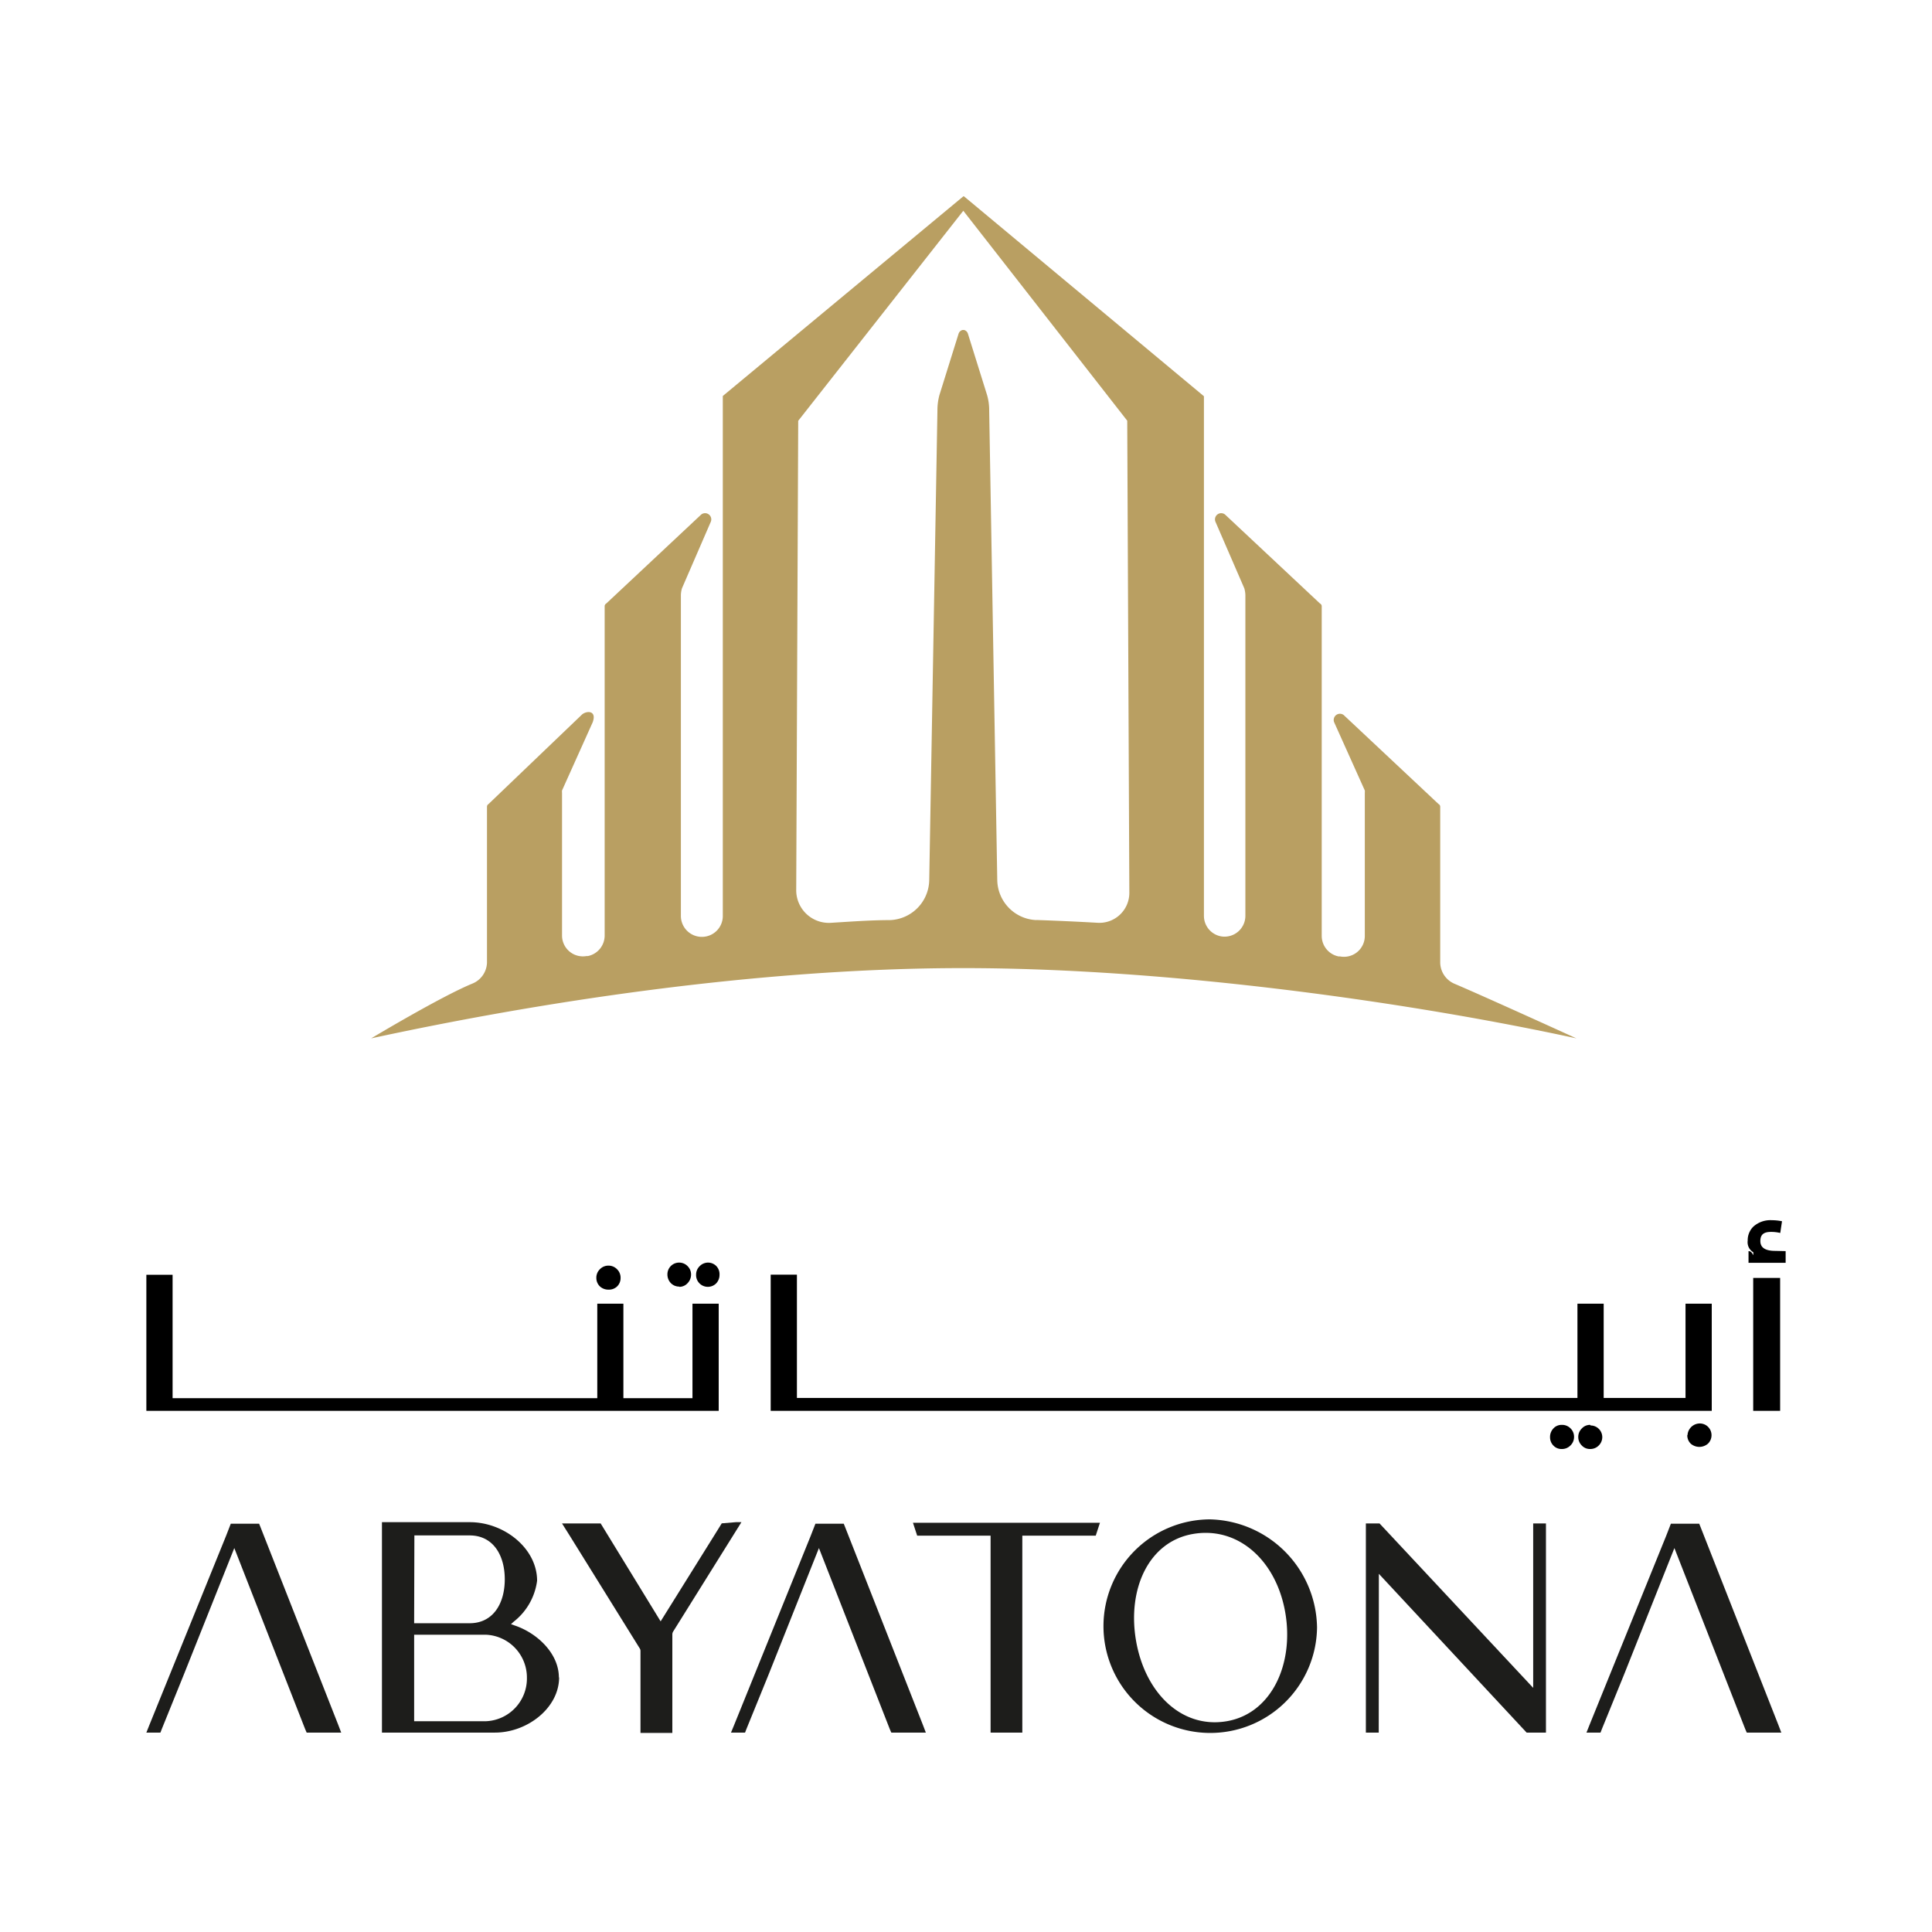
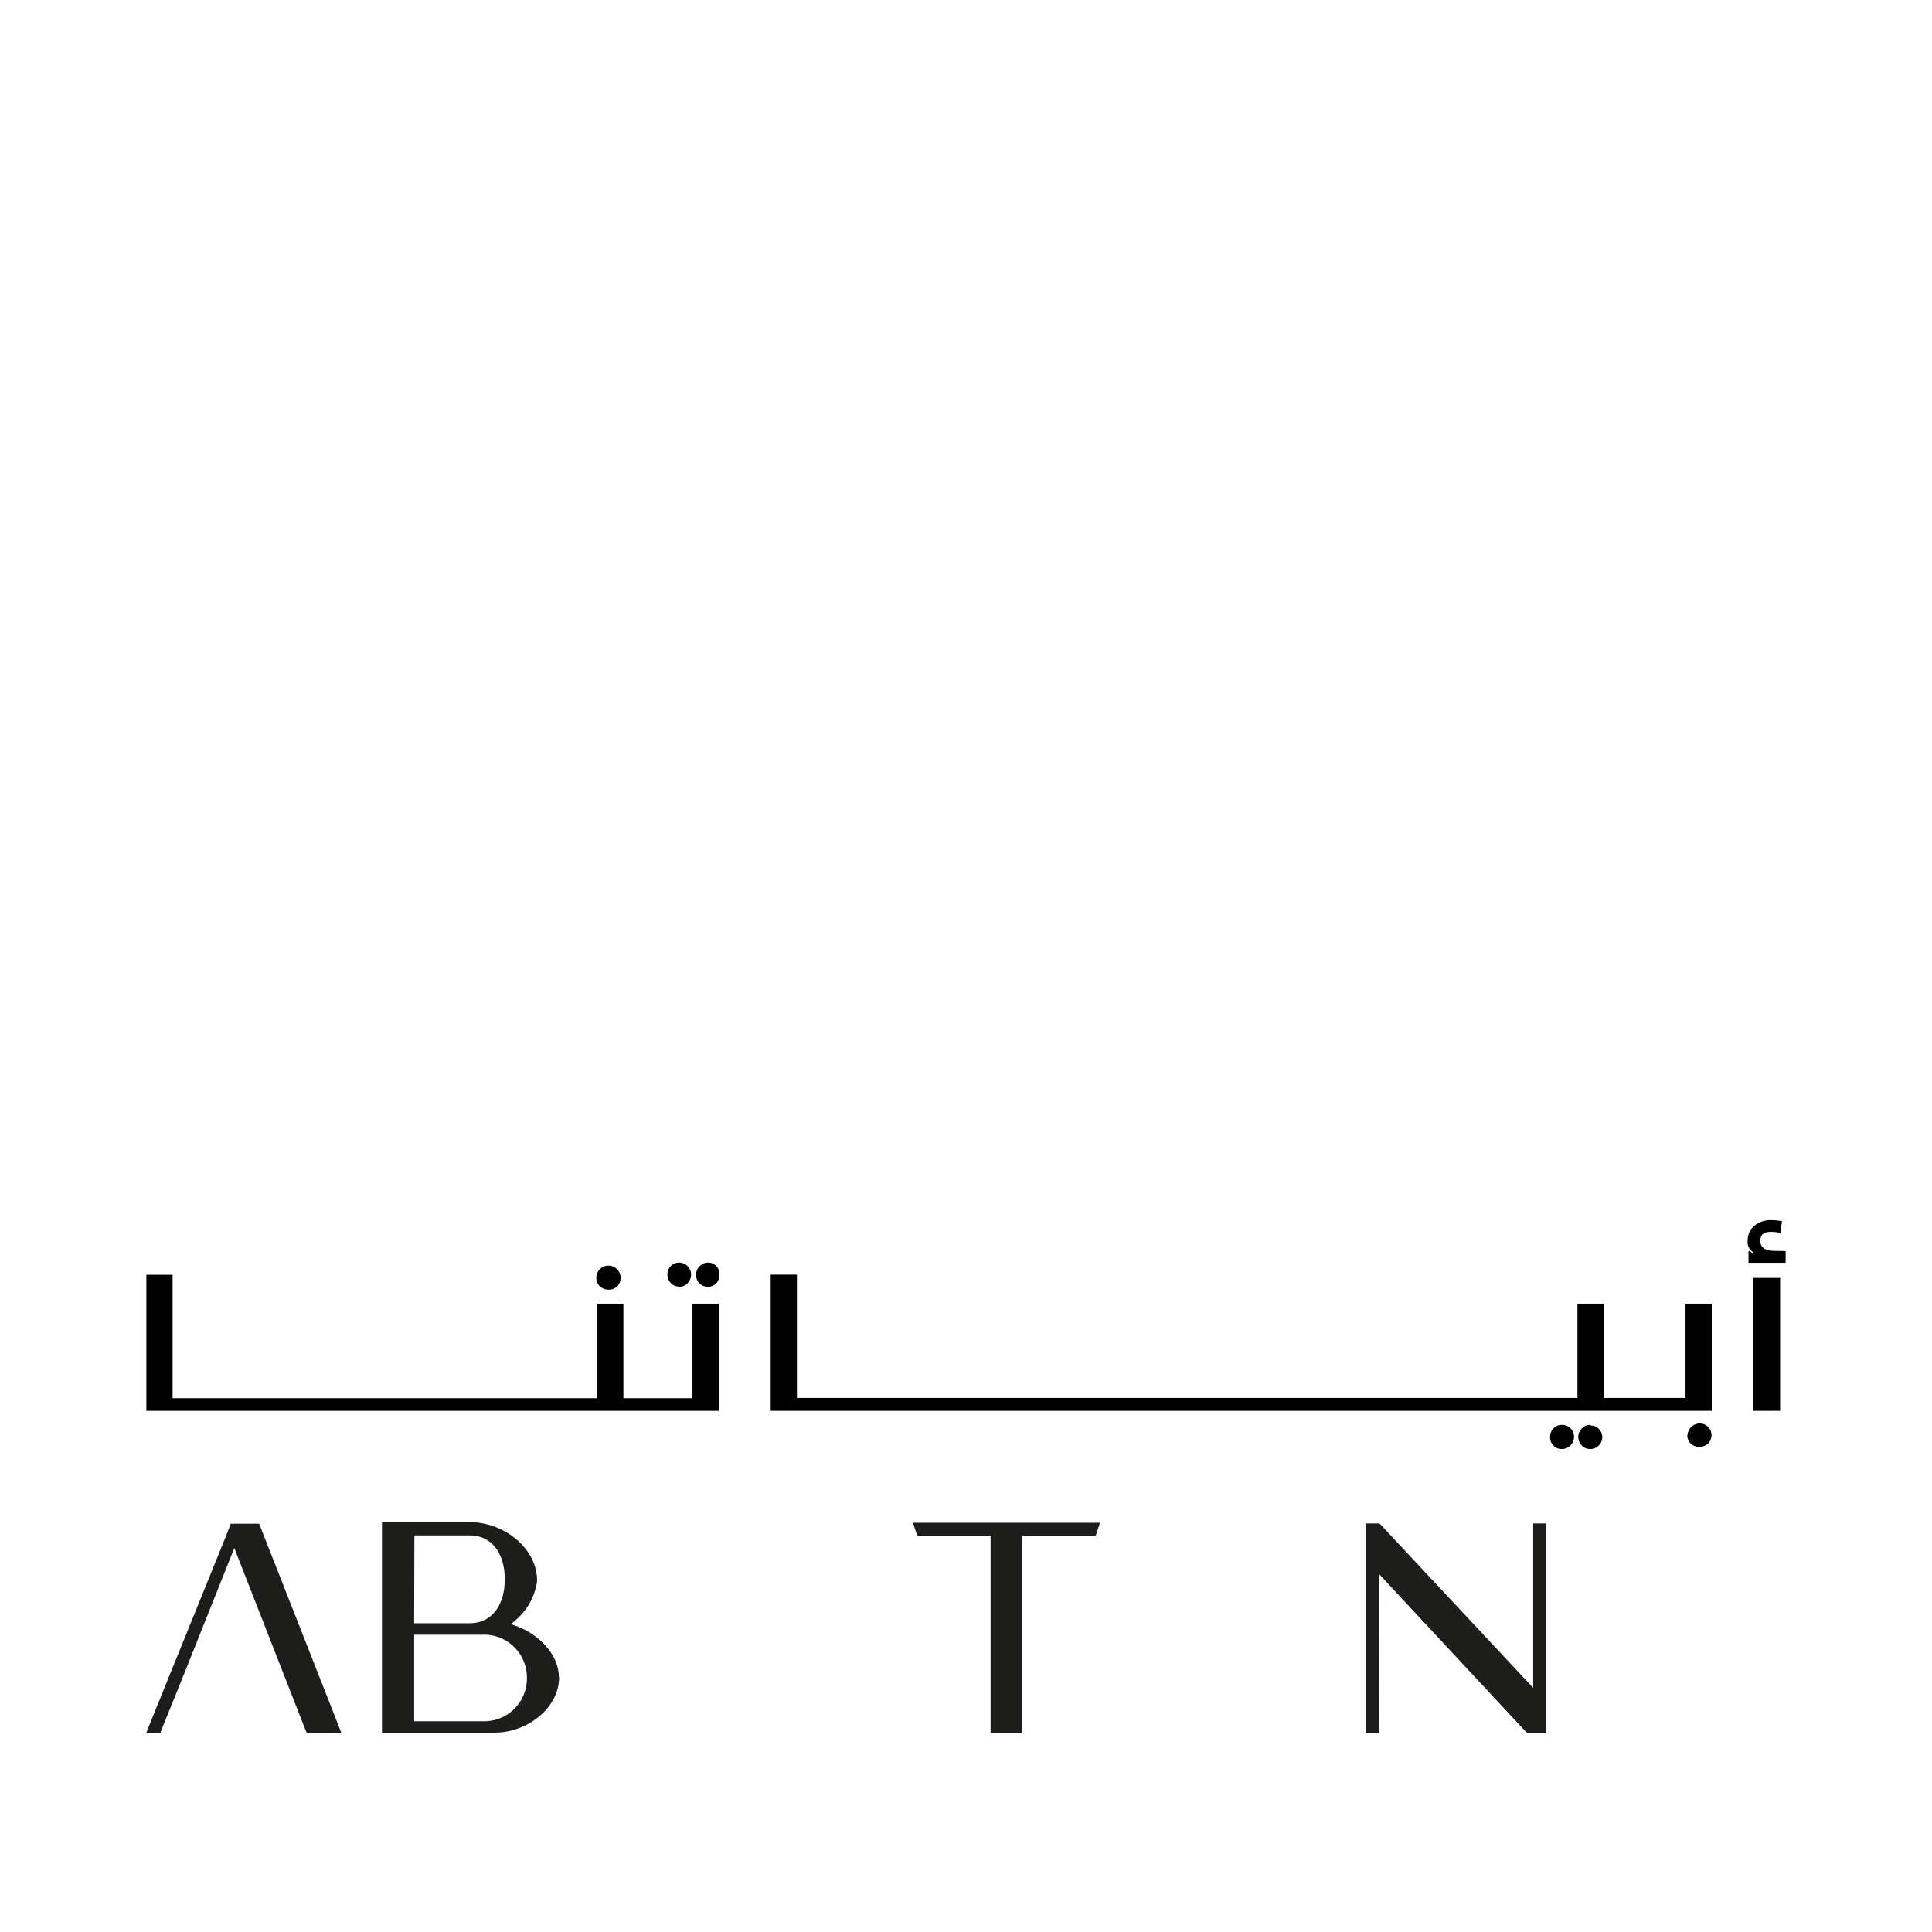
<svg xmlns="http://www.w3.org/2000/svg" id="Layer_1" data-name="Layer 1" width="165" height="165" viewBox="0 0 165 165">
  <polygon points="28.9 147.34 22.25 130.43 22.13 130.13 19.71 130.13 19.31 131.16 12.75 147.34 12.5 147.97 13.7 147.97 13.82 147.66 15.69 143.04 20.01 132.21 26.06 147.67 26.19 147.97 29.14 147.97 28.9 147.34" fill="#1d1d1b" />
-   <polygon points="78.83 147.34 72.18 130.43 72.06 130.13 69.64 130.13 69.24 131.16 62.69 147.34 62.43 147.97 63.63 147.97 63.75 147.66 65.63 143.04 69.94 132.21 75.99 147.67 76.12 147.97 79.07 147.97 78.83 147.34" fill="#1d1d1b" />
-   <polygon points="151.89 147.34 145.24 130.43 145.12 130.13 142.7 130.13 142.3 131.16 135.74 147.34 135.49 147.97 136.69 147.97 136.81 147.66 138.69 143.04 143 132.21 149.05 147.67 149.18 147.97 152.13 147.97 151.89 147.34" fill="#1d1d1b" />
  <path d="M47.75,143.25c0,2.61-2.71,4.72-5.48,4.72H32.62V130h7.51c2.92,0,5.74,2.23,5.74,5a5.31,5.31,0,0,1-2,3.5l-.23.21.31.11c1.94.65,3.78,2.4,3.78,4.44m-12.36-4.76h0v.13h4.74c2,0,3-1.68,3-3.75s-1-3.75-3-3.75H35.39ZM45,143.3a3.66,3.66,0,0,0-3.53-3.69h-6.1V147h6.1A3.65,3.65,0,0,0,45,143.3" fill="#1d1d1b" />
-   <path d="M62.84,130h.48l-5.83,9.34a.48.48,0,0,0-.07.23V148H54.7l0-7a.39.39,0,0,0-.07-.23l-6-9.66-.63-1H51.3l5.12,8.36,4.68-7.5.54-.87Z" fill="#1d1d1b" />
  <polygon points="93.94 130.05 93.58 131.15 87.31 131.15 87.31 147.97 84.6 147.97 84.6 131.15 78.33 131.15 77.97 130.05 93.94 130.05" fill="#1d1d1b" />
-   <path d="M112.48,139a9.12,9.12,0,1,1-9.14-9.24,9.37,9.37,0,0,1,9.14,9.24m-2.72-1.32c-.78-4.41-4-7.32-7.84-6.68s-5.67,4.75-4.89,9.17,3.89,7.48,7.73,6.83,5.78-4.91,5-9.32" fill="#1d1d1b" />
  <polygon points="132.03 130.11 132.03 147.97 130.38 147.97 117.76 134.41 117.75 147.49 117.75 147.97 116.65 147.97 116.65 130.11 117.82 130.11 130.94 144.15 130.94 130.11 132.03 130.11" fill="#1d1d1b" />
-   <path d="M124.18,84A2,2,0,0,1,123,82.23V68.89a.26.26,0,0,0-.14-.22h0l-8.1-7.6a.53.53,0,0,0-.82.61l2.62,5.83a.94.94,0,0,1,0,.2V79.93a1.78,1.78,0,0,1-2.13,1.75l-.12,0a1.79,1.79,0,0,1-1.43-1.75V51.76a.26.26,0,0,0-.15-.22h0l-8.11-7.6a.53.53,0,0,0-.82.61l2.47,5.7a2.31,2.31,0,0,1,.09.56V78.22a1.78,1.78,0,0,1-2,1.76h0a1.78,1.78,0,0,1-1.54-1.76l0-44.38L82.33,16.77h-.06l-.06.05-20.48,17,0,44.38A1.78,1.78,0,0,1,60.15,80h0a1.79,1.79,0,0,1-2-1.77V50.81a2.31,2.31,0,0,1,.09-.56l2.47-5.7a.53.53,0,0,0-.82-.61l-8.11,7.6h0a.27.27,0,0,0-.14.22V79.91a1.79,1.79,0,0,1-1.43,1.74l-.12,0A1.78,1.78,0,0,1,48,79.93V67.71a.94.94,0,0,1,0-.2l2.62-5.83c.36-1-.49-1-.9-.67l-8,7.66h0a.27.27,0,0,0-.13.22V82.23A2,2,0,0,1,40.35,84c-2.67,1.09-8.65,4.68-8.65,4.68,13.86-3,32.69-6,50.57-6s38.56,3,52.36,6c0,0-7.9-3.6-10.45-4.68M88.54,78.58a3.48,3.48,0,0,1-3.37-3.43l-.69-40.08a4.64,4.64,0,0,0-.18-1.33l-1.63-5.22a.47.47,0,0,0-.34-.34h-.12a.48.48,0,0,0-.35.34l-1.63,5.22a5,5,0,0,0-.17,1.33l-.7,40.08A3.48,3.48,0,0,1,76,78.58c-1.64,0-3.35.13-5,.23a2.79,2.79,0,0,1-3-2.79l.17-40.08L82.27,18l14,17.93.18,40.33a2.56,2.56,0,0,1-2.71,2.55c-1.72-.1-3.52-.18-5.24-.24" fill="#b99f62" />
  <path d="M58,109.9a.94.94,0,0,0,.71-.3,1.06,1.06,0,0,0,.31-.75,1,1,0,0,0-.31-.73,1,1,0,0,0-.71-.29,1,1,0,0,0-1,1,1.06,1.06,0,0,0,.3.76,1,1,0,0,0,.73.29" />
  <polygon points="59.14 119.41 55.95 119.41 55.59 119.41 53.24 119.41 53.24 111.34 51.01 111.34 51.01 119.41 14.74 119.41 14.74 108.87 12.5 108.87 12.5 120.49 55.59 120.49 55.95 120.49 61.38 120.49 61.38 111.34 59.14 111.34 59.14 119.41" />
  <path d="M60.49,107.83a1,1,0,0,0-.73.3,1,1,0,0,0-.31.72,1,1,0,0,0,1,1.05,1,1,0,0,0,.72-.3,1.06,1.06,0,0,0,.28-.75,1,1,0,0,0-.28-.73,1,1,0,0,0-.72-.29" />
  <path d="M53,109.14a1,1,0,0,0-.3-.74,1,1,0,0,0-.72-.31,1,1,0,0,0-.75.31,1,1,0,0,0-.3.74,1,1,0,0,0,.3.72,1.06,1.06,0,0,0,.75.28,1,1,0,0,0,.73-.28,1,1,0,0,0,.29-.72" />
  <path d="M144.12,122.57a1.06,1.06,0,0,1,1-1,1,1,0,0,1,1.05,1,1,1,0,0,1-.3.72,1.12,1.12,0,0,1-1.48,0,1,1,0,0,1-.29-.72" />
  <polygon points="143.95 119.39 136.96 119.39 136.96 111.34 134.72 111.34 134.72 119.39 68.06 119.39 68.06 108.86 65.82 108.86 65.82 120.49 146.19 120.49 146.19 111.34 143.95 111.34 143.95 119.39" />
  <polygon points="149.73 120.49 152.03 120.49 152.03 109.14 150.31 109.14 149.73 109.14 149.73 120.49" />
  <path d="M151.61,106.83c-.85,0-1.27-.28-1.27-.84s.3-.78.9-.78a3.26,3.26,0,0,1,.8.09l.15-1a4.43,4.43,0,0,0-.87-.09,2.17,2.17,0,0,0-1.59.56,1.63,1.63,0,0,0-.47,1.18,1,1,0,0,0,.48,1c0,.58,0-.1-.41-.1v1h3.17v-1Z" />
  <path d="M135.81,121.69a.94.94,0,0,0-.71.3,1,1,0,0,0-.31.75,1,1,0,0,0,.31.72.94.94,0,0,0,.71.29,1,1,0,0,0,.73-.3,1,1,0,0,0,.3-.71,1,1,0,0,0-1-1" />
  <path d="M133.38,123.75a1,1,0,0,0,.74-.3,1,1,0,0,0,.31-.71,1,1,0,0,0-.31-.76,1,1,0,0,0-.74-.29.94.94,0,0,0-.71.3,1.05,1.05,0,0,0-.29.75,1,1,0,0,0,.29.72.94.94,0,0,0,.71.29" />
</svg>